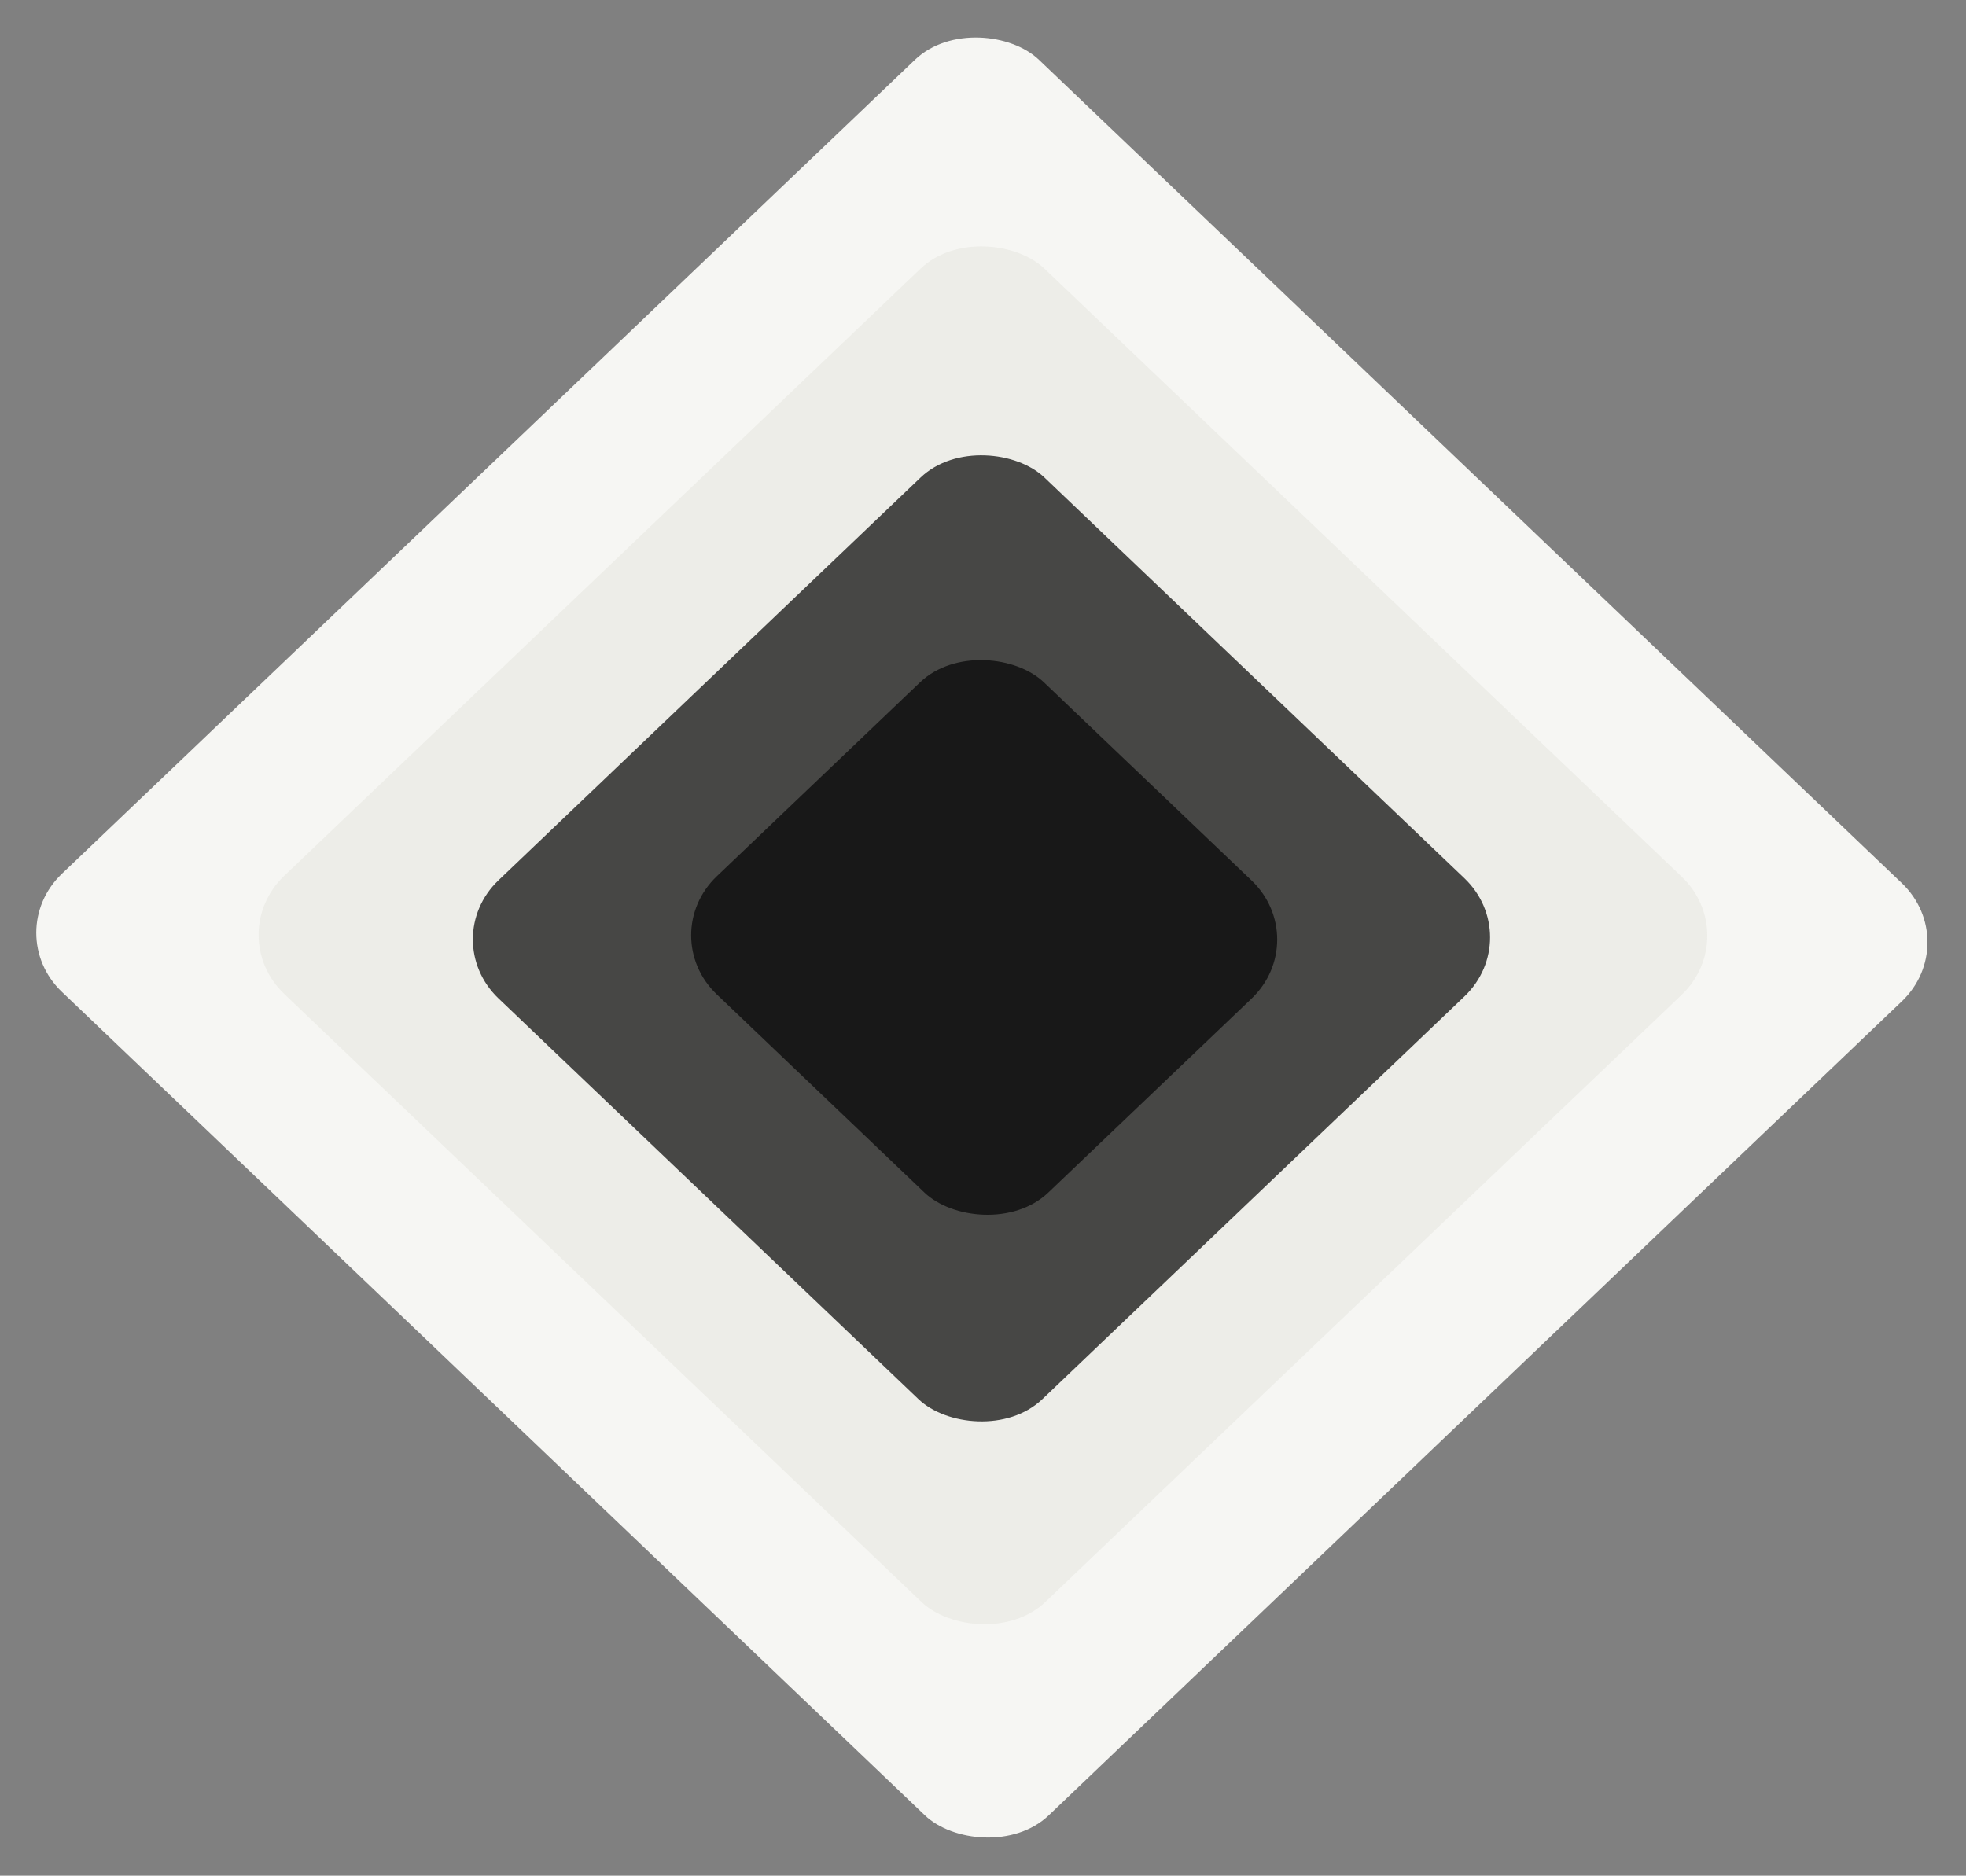
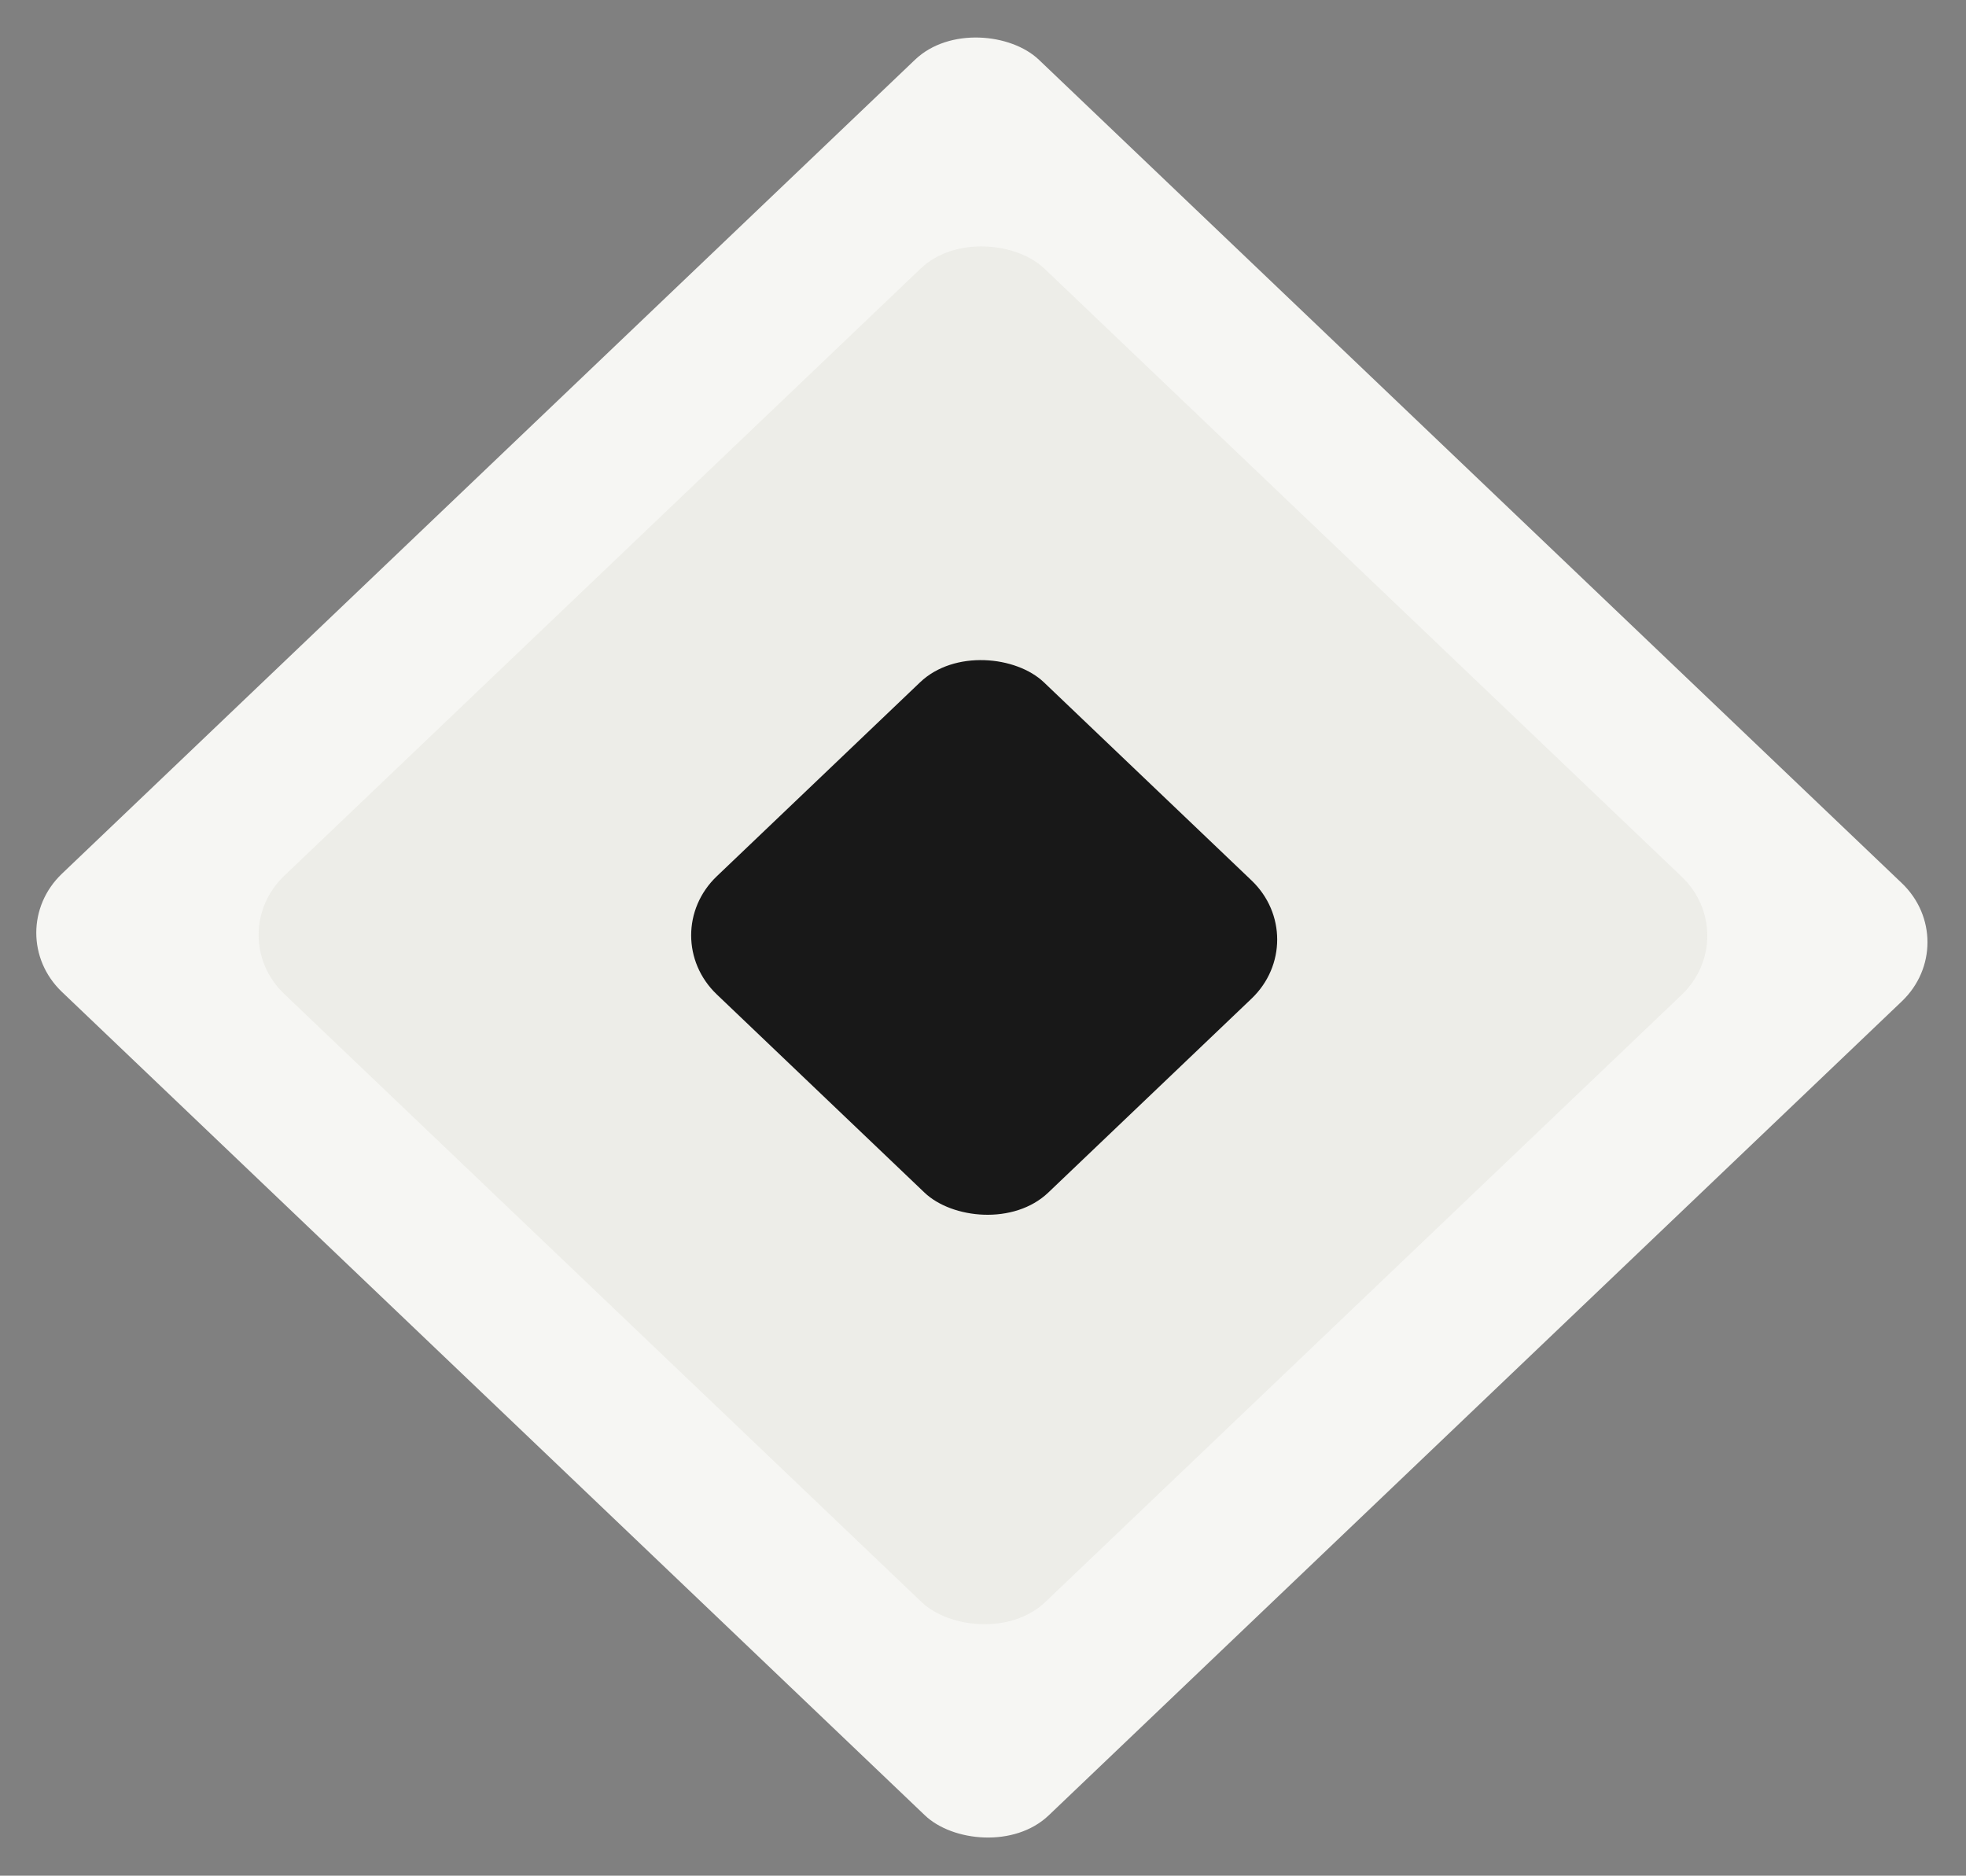
<svg xmlns="http://www.w3.org/2000/svg" width="459" height="438" viewBox="0 0 459 438" fill="none">
  <rect x="0" y="0" width="459" height="438" fill="#808080" stroke="none" />
  <rect width="315.47" height="318.66" rx="20" transform="matrix(0.723 -0.69 0.723 0.69 0 217.824)" fill="#F6F6F3" />
  <rect width="245.472" height="245.764" rx="20" transform="matrix(0.723 -0.69 0.723 0.69 51.908 218.305)" fill="#EDEDE8" />
-   <rect width="176.29" height="175.615" rx="20" transform="matrix(0.723 -0.69 0.723 0.69 101.929 219.349)" fill="black" fill-opacity="0.7" />
  <rect width="105.627" height="107.043" rx="20" transform="matrix(0.723 -0.69 0.723 0.69 152.894 218.414)" fill="#181818" />
</svg>